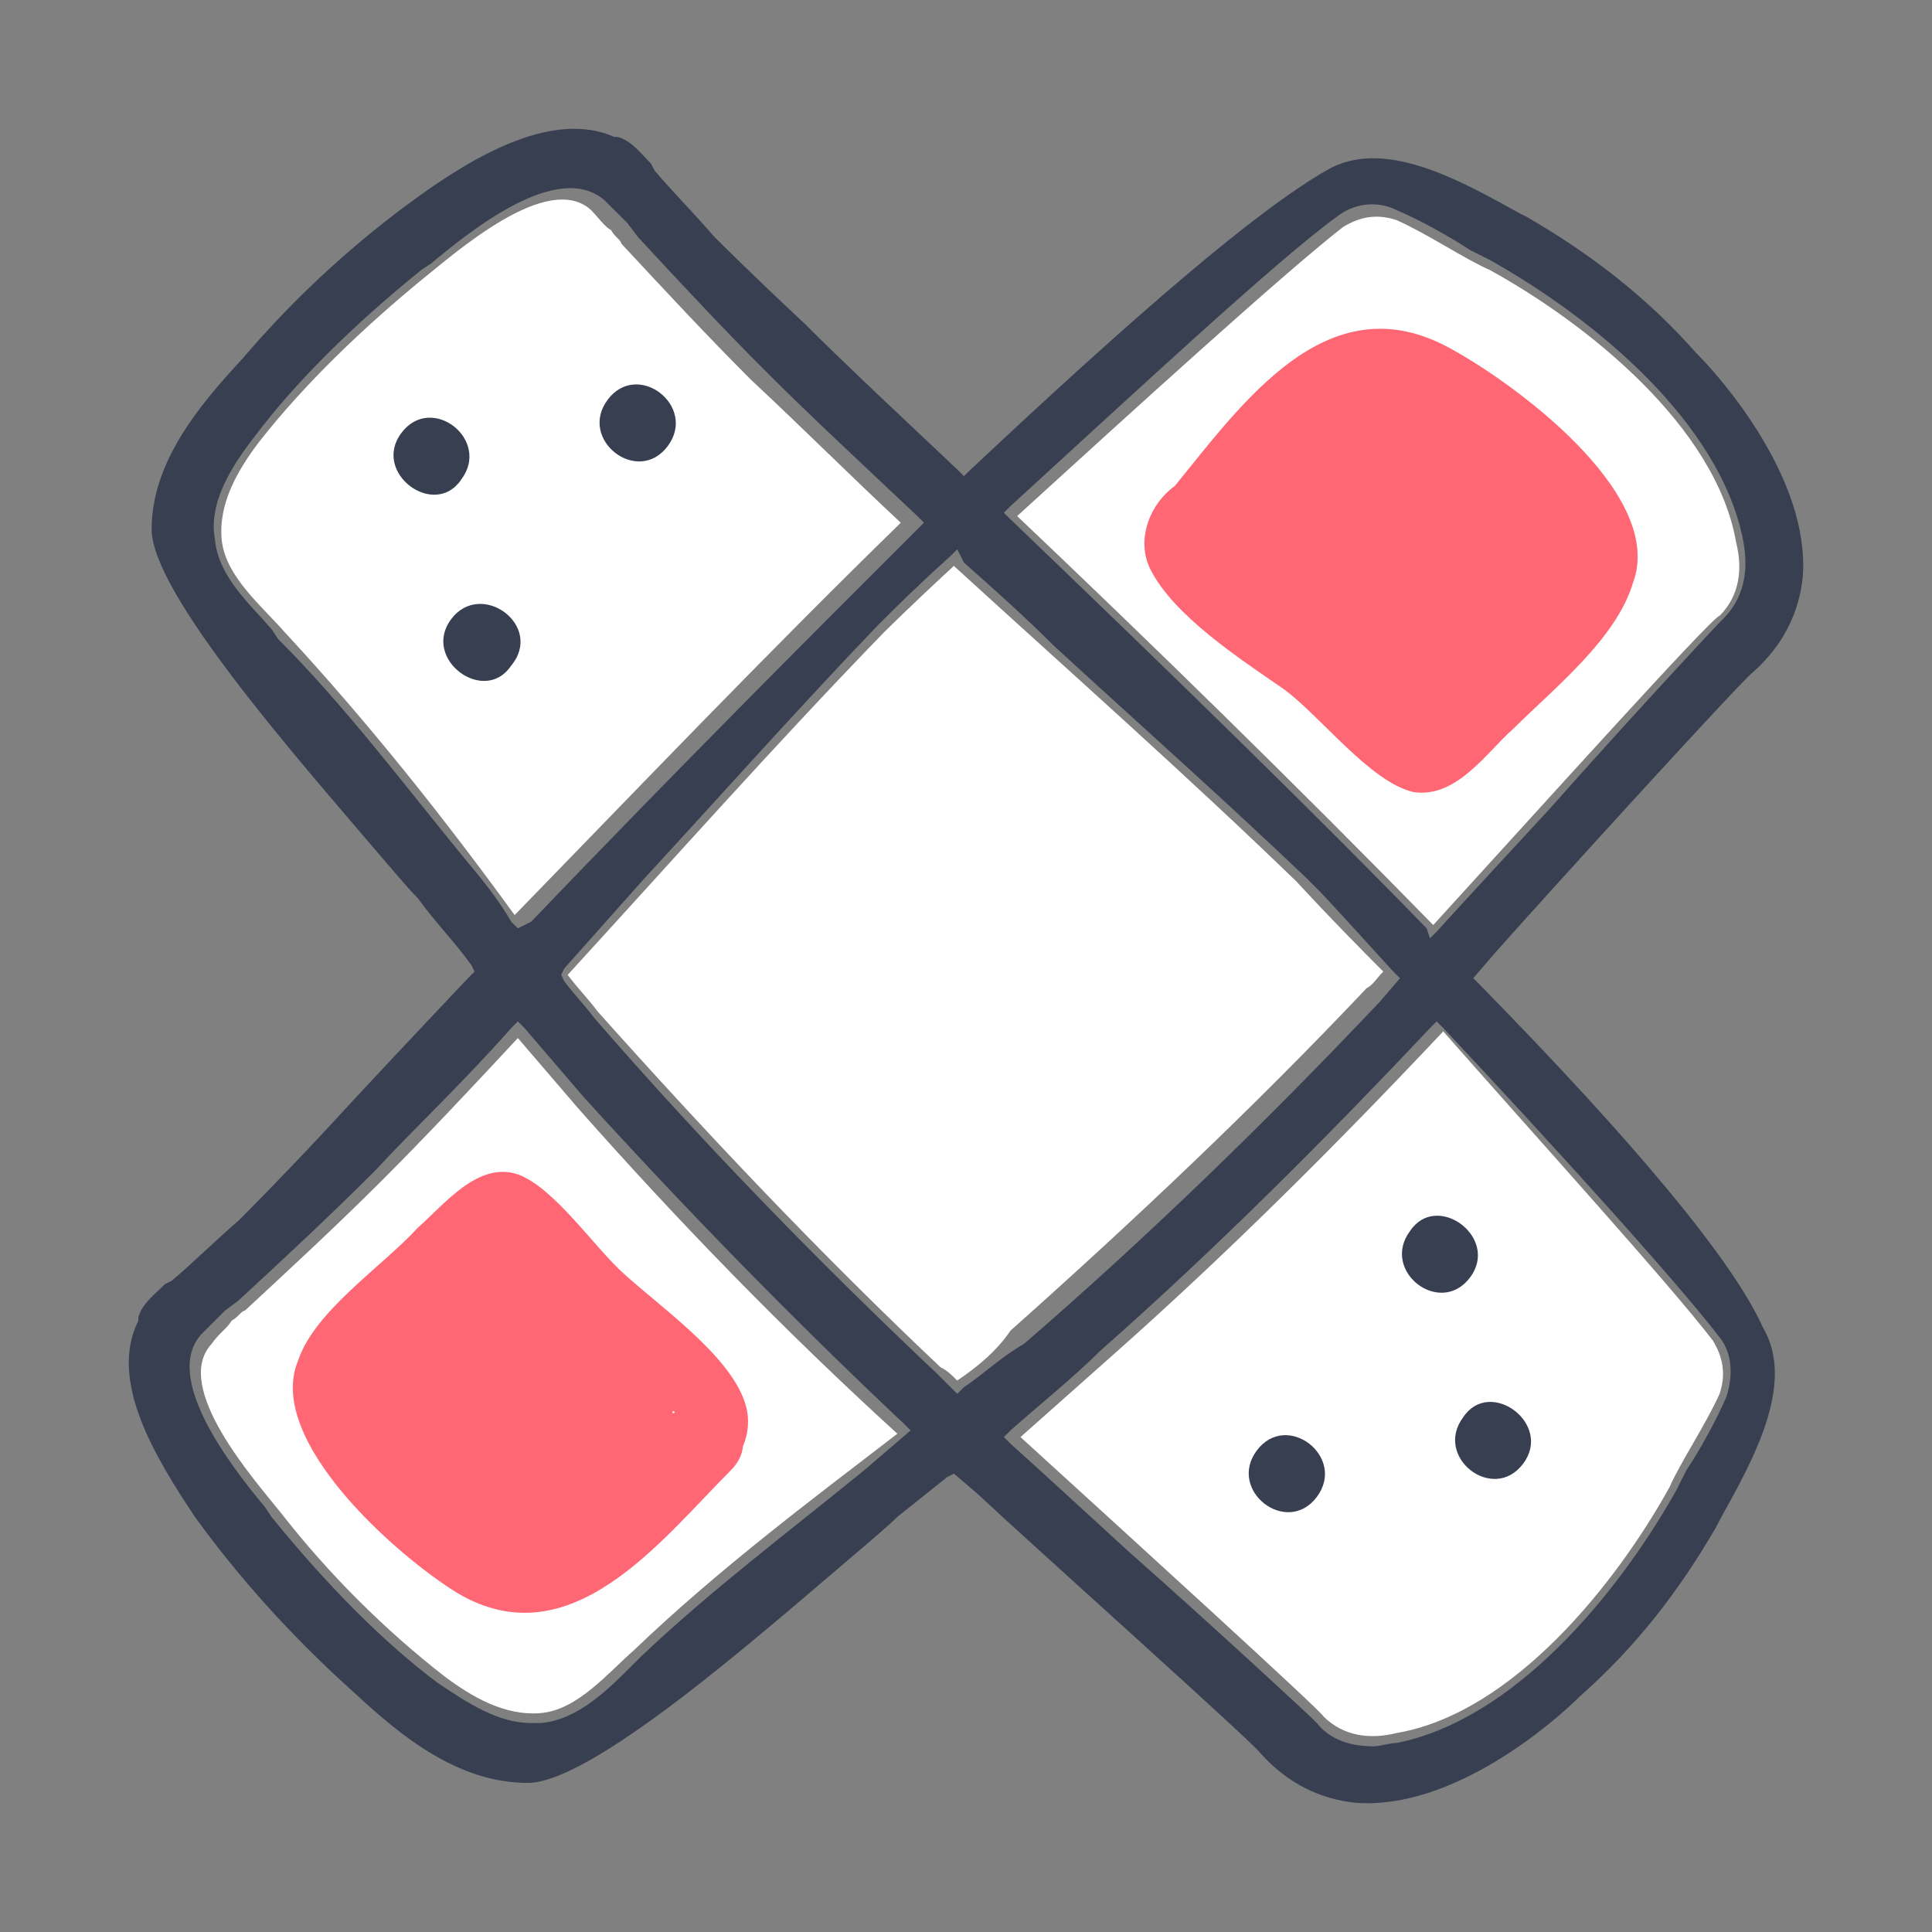
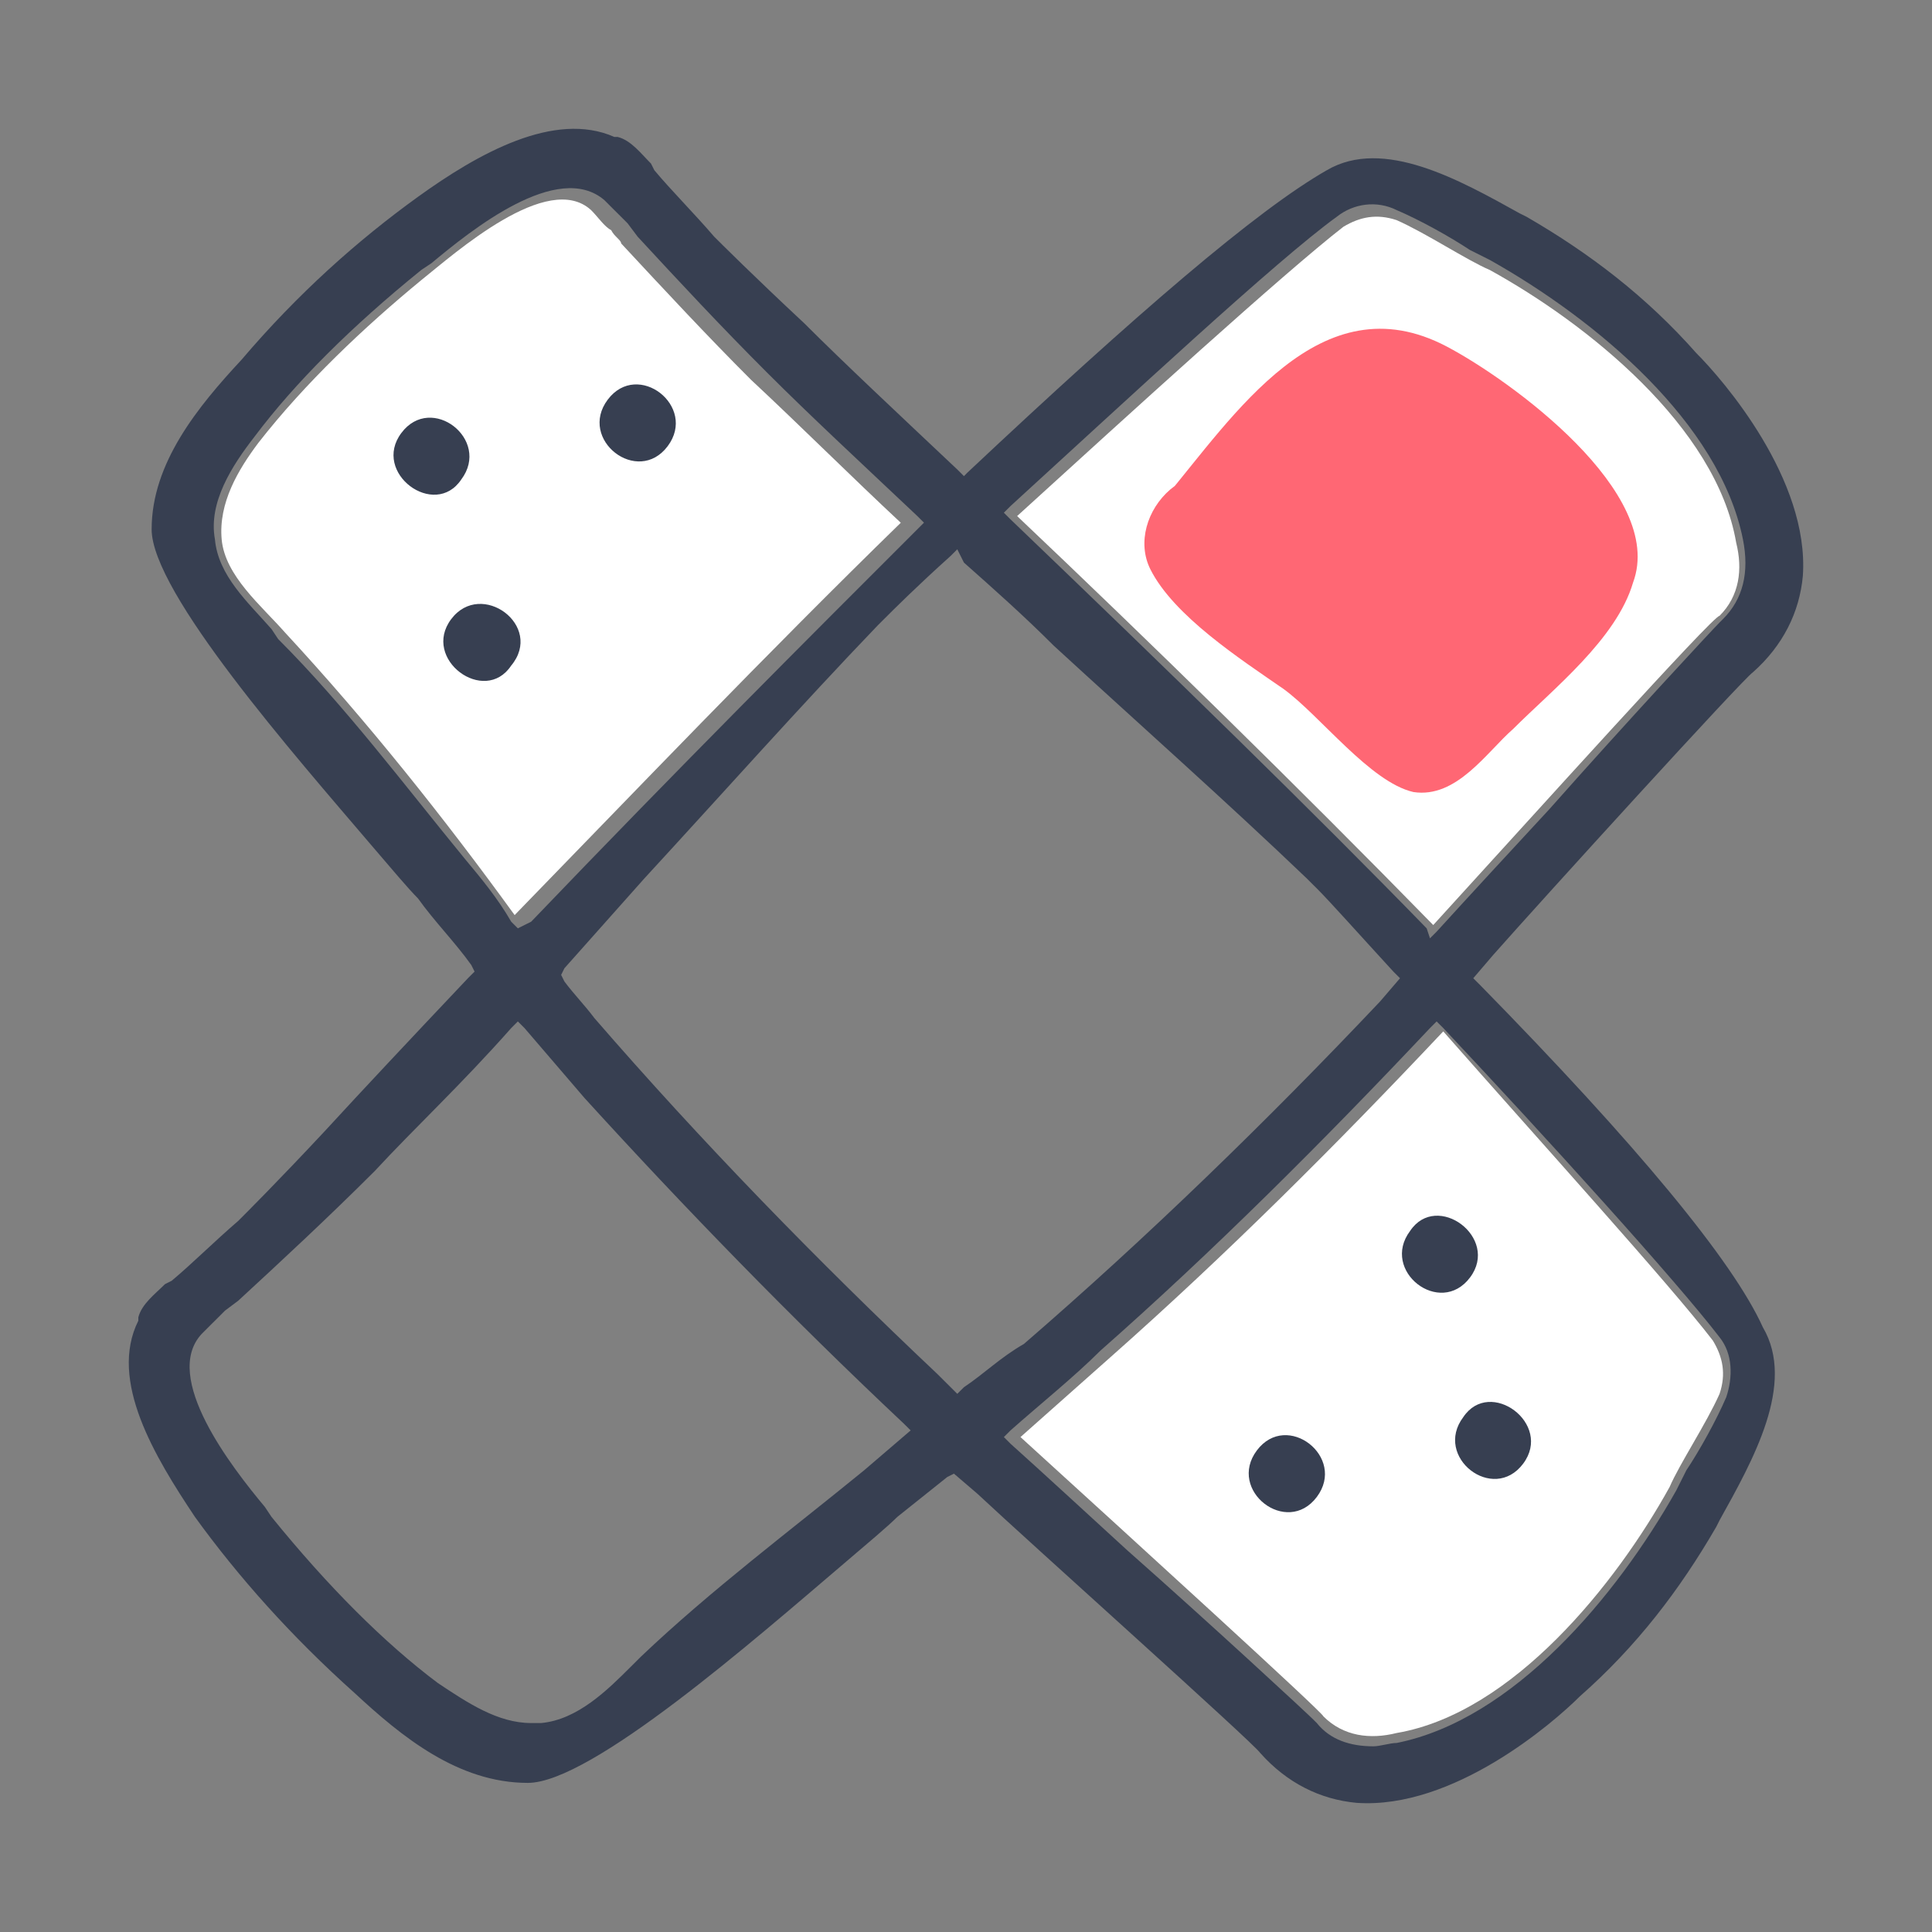
<svg xmlns="http://www.w3.org/2000/svg" width="45" height="45" viewBox="0 0 45 45" fill="none">
  <rect x="0" y="0" width="45" height="45" fill="#808080" stroke="none" />
  <path d="M6.637 14.731C6.094 14.112 5.241 13.415 5.163 12.563C5.086 11.711 5.551 10.937 6.016 10.317C7.102 8.923 8.497 7.606 9.816 6.522C10.591 5.902 12.762 3.966 13.77 4.896C13.925 5.05 14.08 5.283 14.235 5.36C14.313 5.515 14.468 5.593 14.468 5.67C15.476 6.754 16.484 7.839 17.492 8.845C18.655 9.93 19.818 11.091 20.981 12.176C17.88 15.196 14.7 18.526 11.987 21.314C10.358 19.069 8.575 16.823 6.637 14.731Z" fill="white" />
-   <path d="M14.775 38.428C14.155 38.97 13.457 39.822 12.604 39.9C11.752 39.977 10.976 39.512 10.356 39.048C8.96 37.963 7.642 36.647 6.556 35.253C5.936 34.478 3.998 32.31 4.928 31.303C5.083 31.071 5.316 30.916 5.393 30.761C5.548 30.683 5.626 30.528 5.703 30.528C6.789 29.522 7.875 28.515 8.883 27.508C9.968 26.424 11.054 25.262 12.062 24.178C12.527 24.72 12.992 25.262 13.457 25.804C15.784 28.437 18.265 30.993 20.901 33.394C18.885 34.943 16.714 36.569 14.775 38.428Z" fill="white" />
-   <path d="M22.294 32.155C22.139 32 22.062 31.923 21.907 31.846C19.115 29.212 16.479 26.424 13.92 23.559C13.687 23.249 13.455 23.017 13.222 22.707C15.703 19.996 18.107 17.285 20.588 14.73C20.588 14.73 21.209 14.11 22.217 13.181C24.93 15.659 27.644 18.06 30.203 20.538C30.203 20.538 30.979 21.39 32.219 22.629C32.064 22.784 31.986 22.939 31.831 23.017C29.195 25.805 26.404 28.438 23.535 30.994C23.225 31.458 22.759 31.846 22.294 32.155Z" fill="white" />
  <path d="M39.897 31.226C40.13 31.613 40.207 32.001 40.052 32.465C39.742 33.162 39.122 34.092 38.889 34.634C37.648 36.88 35.245 39.9 32.531 40.365C31.911 40.52 31.29 40.442 30.825 39.978C30.825 39.9 26.405 35.873 23.769 33.472C24.467 32.852 25.165 32.233 25.863 31.613C28.576 29.212 31.135 26.657 33.616 24.023C35.865 26.579 38.889 29.91 39.897 31.226Z" fill="white" />
  <path d="M33.383 21.546C30.204 18.294 26.715 14.886 23.691 12.02C26.327 9.619 29.894 6.367 31.29 5.282C31.677 5.05 32.065 4.973 32.53 5.127C33.228 5.437 34.159 6.057 34.701 6.289C36.95 7.528 39.974 9.929 40.439 12.64C40.594 13.259 40.517 13.879 40.051 14.344C39.897 14.344 35.787 18.913 33.383 21.546Z" fill="white" />
  <path d="M9.349 10.084C8.651 11.013 10.124 12.097 10.744 11.168C11.442 10.239 10.046 9.154 9.349 10.084Z" fill="#373F51" />
  <path d="M34.47 22.939L34.315 22.785L34.78 22.242C35.944 20.926 40.596 15.814 40.828 15.659C41.526 15.04 41.914 14.265 41.992 13.413C42.147 11.167 40.131 8.844 39.51 8.224C38.347 6.908 37.029 5.901 35.556 5.049L35.401 4.972C34.005 4.197 32.222 3.19 30.904 3.965C29.275 4.894 26.484 7.295 22.529 11.012L22.452 11.09L22.297 10.935C20.901 9.618 19.66 8.457 18.73 7.527C17.567 6.443 16.791 5.669 16.636 5.514C16.171 4.972 15.628 4.429 15.241 3.965L15.163 3.81C14.931 3.578 14.698 3.268 14.388 3.19H14.31C12.915 2.571 11.131 3.578 9.736 4.584C8.34 5.591 6.944 6.83 5.626 8.379C4.618 9.464 3.532 10.78 3.532 12.329C3.532 13.801 6.867 17.596 8.65 19.687C9.115 20.229 9.503 20.693 9.736 20.926C10.123 21.468 10.588 21.933 10.976 22.475L11.054 22.63L10.899 22.785C9.58 24.179 8.417 25.418 7.564 26.347C6.479 27.509 5.704 28.283 5.548 28.438C5.006 28.903 4.463 29.445 3.998 29.832L3.843 29.91C3.61 30.142 3.3 30.374 3.222 30.684V30.762C2.524 32.156 3.61 33.937 4.54 35.331C5.548 36.725 6.789 38.119 8.262 39.436C9.348 40.443 10.666 41.527 12.294 41.527C13.768 41.527 17.567 38.197 19.66 36.415C20.203 35.951 20.668 35.563 20.901 35.331C21.289 35.021 21.676 34.712 22.064 34.402L22.219 34.324L22.762 34.789C24.003 35.951 29.198 40.597 29.353 40.83C29.973 41.527 30.748 41.914 31.601 41.992C33.85 42.146 36.176 40.133 36.796 39.513C38.115 38.352 39.123 37.035 39.975 35.563L40.053 35.408C40.828 34.014 41.836 32.233 41.061 30.916C40.363 29.368 38.115 26.657 34.47 22.939ZM23.537 11.787C26.251 9.309 29.74 6.056 31.136 5.049C31.524 4.739 32.067 4.662 32.532 4.894C33.075 5.126 33.772 5.514 34.238 5.823C34.393 5.901 34.548 5.978 34.703 6.056C37.184 7.45 40.053 9.851 40.596 12.561C40.751 13.336 40.596 13.956 40.131 14.42L40.053 14.498C39.898 14.652 37.882 16.821 36.099 18.835C35.168 19.841 34.238 20.848 33.462 21.7L33.307 21.855L33.23 21.623C30.593 18.912 27.337 15.737 23.537 12.097L23.382 11.942L23.537 11.787ZM10.821 19.996C9.425 18.293 8.03 16.434 6.479 14.885L6.324 14.652C5.781 14.033 5.083 13.413 5.006 12.561C4.851 11.71 5.393 10.858 5.936 10.161C6.867 8.921 8.185 7.605 9.813 6.288L10.046 6.133C10.976 5.359 12.992 3.732 14.078 4.662C14.155 4.739 14.233 4.817 14.31 4.894C14.388 4.972 14.465 5.049 14.543 5.126L14.62 5.204L14.853 5.514C15.784 6.521 16.791 7.605 17.877 8.689C18.885 9.696 19.971 10.703 21.366 12.019L21.521 12.174L21.366 12.329C18.808 14.885 15.861 17.828 12.372 21.468L12.062 21.623L11.907 21.468C11.596 20.926 11.209 20.461 10.821 19.996ZM20.126 34.247C18.42 35.641 16.559 37.035 14.931 38.584L14.698 38.816C14.155 39.358 13.457 40.055 12.604 40.133C12.527 40.133 12.449 40.133 12.372 40.133C11.597 40.133 10.899 39.668 10.201 39.203C8.96 38.274 7.642 36.957 6.324 35.331L6.169 35.099C5.393 34.169 3.765 32.078 4.696 31.071C4.773 30.994 4.851 30.916 4.928 30.839C5.006 30.762 5.083 30.684 5.161 30.607L5.238 30.529L5.548 30.297C6.556 29.368 7.642 28.361 8.728 27.276C9.658 26.27 10.743 25.263 11.907 23.946L12.062 23.791L12.217 23.946C12.682 24.488 13.147 25.03 13.613 25.573C15.939 28.128 18.42 30.684 21.056 33.163L21.211 33.317L20.126 34.247ZM22.452 32.311L22.297 32.465L21.831 32.001C19.04 29.368 16.326 26.579 13.845 23.714C13.612 23.404 13.38 23.172 13.147 22.862L13.07 22.707L13.147 22.552C13.768 21.855 14.388 21.158 15.008 20.461C16.791 18.525 18.652 16.434 20.436 14.575L20.591 14.42C20.823 14.188 21.366 13.646 22.142 12.949L22.297 12.794L22.452 13.104C23.15 13.723 23.848 14.343 24.545 15.04C26.484 16.821 28.577 18.68 30.438 20.461L30.593 20.616L30.671 20.693C30.981 21.003 31.601 21.7 32.454 22.63L32.609 22.785L32.144 23.327C29.508 26.115 26.716 28.825 23.848 31.304C23.305 31.614 22.917 32.001 22.452 32.311ZM40.208 32.543C39.975 33.085 39.588 33.782 39.278 34.247C39.2 34.402 39.123 34.557 39.045 34.712C37.649 37.19 35.246 40.055 32.532 40.597C32.377 40.597 32.144 40.675 31.989 40.675C31.446 40.675 30.981 40.52 30.671 40.133L30.593 40.055C30.438 39.9 28.267 37.887 26.251 36.105C25.321 35.254 24.313 34.324 23.537 33.627L23.382 33.472L23.537 33.317C24.235 32.698 25.011 32.078 25.631 31.459C28.267 29.135 30.826 26.579 33.307 23.946L33.462 23.791L33.617 23.946C36.021 26.502 39.045 29.832 40.053 31.149C40.363 31.536 40.363 32.078 40.208 32.543Z" fill="#373F51" />
  <path d="M15.551 10.393C16.249 9.464 14.853 8.379 14.155 9.309C13.457 10.238 14.853 11.322 15.551 10.393Z" fill="#373F51" />
  <path d="M10.509 14.421C9.811 15.35 11.285 16.435 11.905 15.505C12.68 14.576 11.207 13.492 10.509 14.421Z" fill="#373F51" />
  <path d="M35.477 34.092C36.175 33.163 34.702 32.079 34.082 33.008C33.384 33.937 34.78 35.022 35.477 34.092Z" fill="#373F51" />
  <path d="M29.275 33.783C28.577 34.712 29.973 35.797 30.671 34.867C31.369 33.938 29.973 32.853 29.275 33.783Z" fill="#373F51" />
  <path d="M34.24 29.755C34.938 28.826 33.464 27.742 32.844 28.671C32.146 29.6 33.542 30.685 34.24 29.755Z" fill="#373F51" />
  <path d="M28.5 12.872C29.198 12.097 29.818 11.245 30.594 10.471C31.912 9.154 33.23 9.696 34.471 10.781C34.858 11.091 35.168 11.478 35.478 11.865C36.099 12.639 36.254 12.639 35.866 13.491C35.401 14.421 33.695 16.202 32.765 16.744C33.075 16.744 33.385 16.744 33.695 16.744C32.842 16.357 32.144 15.428 31.369 14.808C30.283 13.956 29.198 13.104 28.267 12.02C28.345 12.33 28.422 12.639 28.5 12.949C28.578 12.794 29.973 12.407 30.128 12.33C30.904 11.943 32.377 10.626 33.152 12.097C33.928 13.491 32.455 14.343 31.912 13.336C31.524 12.872 31.602 12.794 32.067 12.949C31.369 12.562 30.671 12.252 29.973 11.943C28.888 11.323 28.035 12.872 29.043 13.569C30.361 14.421 31.524 15.428 32.532 16.667C32.842 17.054 33.54 17.054 33.85 16.667C35.634 14.576 37.495 12.02 34.703 10.084C33.695 9.387 32.765 11.013 33.773 11.71C35.013 12.562 33.23 14.498 32.532 15.35C32.997 15.35 33.462 15.35 33.85 15.35C32.687 14.034 31.369 12.949 29.973 12.02C29.663 12.562 29.353 13.104 29.043 13.646C30.361 14.343 33.85 15.04 33.928 12.639C34.005 10.858 31.136 10.703 30.128 11.788C29.043 12.872 30.283 15.505 31.602 15.892C33.462 16.512 35.711 14.343 35.323 12.562C34.858 10.316 32.997 8.922 30.826 9.851C30.051 10.161 29.43 10.626 28.733 10.858C28.19 11.013 27.725 11.013 27.259 11.4C26.717 11.865 26.484 12.639 26.794 13.259C27.337 14.343 28.888 15.35 29.896 16.047C30.749 16.667 31.912 18.216 32.92 18.448C33.928 18.603 34.626 17.519 35.246 16.977C36.176 16.047 37.65 14.886 38.037 13.569C38.813 11.478 35.168 8.845 33.695 8.07C30.749 6.521 28.733 9.696 27.104 11.633C26.329 12.407 27.647 13.801 28.5 12.872Z" fill="#FF6774" />
-   <path d="M15.783 32.93C15.007 33.704 14.232 34.788 13.302 35.331C11.983 36.182 10.82 35.098 9.967 34.169C9.657 33.859 9.114 33.317 8.959 32.775C8.727 31.845 8.339 32.697 9.114 31.768C9.967 30.916 11.13 29.522 12.216 28.98C11.906 28.98 11.596 28.98 11.286 28.98C12.216 29.522 13.146 30.761 13.999 31.536C14.465 31.923 14.775 32.388 15.24 32.775C15.783 32.852 15.86 32.93 15.473 32.93C15.162 32.93 14.93 33.007 14.62 33.084C13.612 33.394 11.673 34.943 11.286 33.007C11.053 32 11.906 31.303 12.526 32C12.759 32.31 12.759 32.697 12.759 33.084C13.379 33.084 13.844 33.239 14.31 33.627C15.162 34.169 16.171 32.852 15.395 32.233C14.155 31.303 13.146 30.219 12.139 28.98C11.828 28.593 11.208 28.67 10.898 28.98C9.27 30.606 7.254 33.007 9.58 34.866C10.433 35.563 11.751 34.324 10.82 33.627C9.58 32.62 11.363 30.993 12.139 30.219C11.751 30.219 11.286 30.219 10.898 30.219C11.828 31.458 12.914 32.465 14.155 33.472C14.542 33.007 14.852 32.542 15.24 32.078C14.155 31.303 10.665 30.529 10.665 32.775C10.665 34.401 13.224 34.633 14.155 33.704C15.24 32.62 14.077 30.064 12.759 29.754C10.975 29.367 9.037 31.071 9.347 32.852C9.735 35.021 11.363 36.182 13.534 35.485C14.155 35.253 14.697 34.866 15.318 34.711C16.015 34.556 16.248 34.711 16.791 34.324C17.334 33.936 17.566 33.239 17.334 32.62C16.946 31.536 15.395 30.451 14.542 29.677C13.844 29.057 12.914 27.663 12.061 27.353C11.13 27.044 10.355 28.05 9.735 28.593C8.882 29.522 7.331 30.529 6.943 31.691C6.168 33.549 9.27 36.26 10.665 37.112C13.302 38.661 15.395 35.873 17.023 34.246C17.876 33.394 16.636 32.155 15.783 32.93Z" fill="#FF6774" />
</svg>